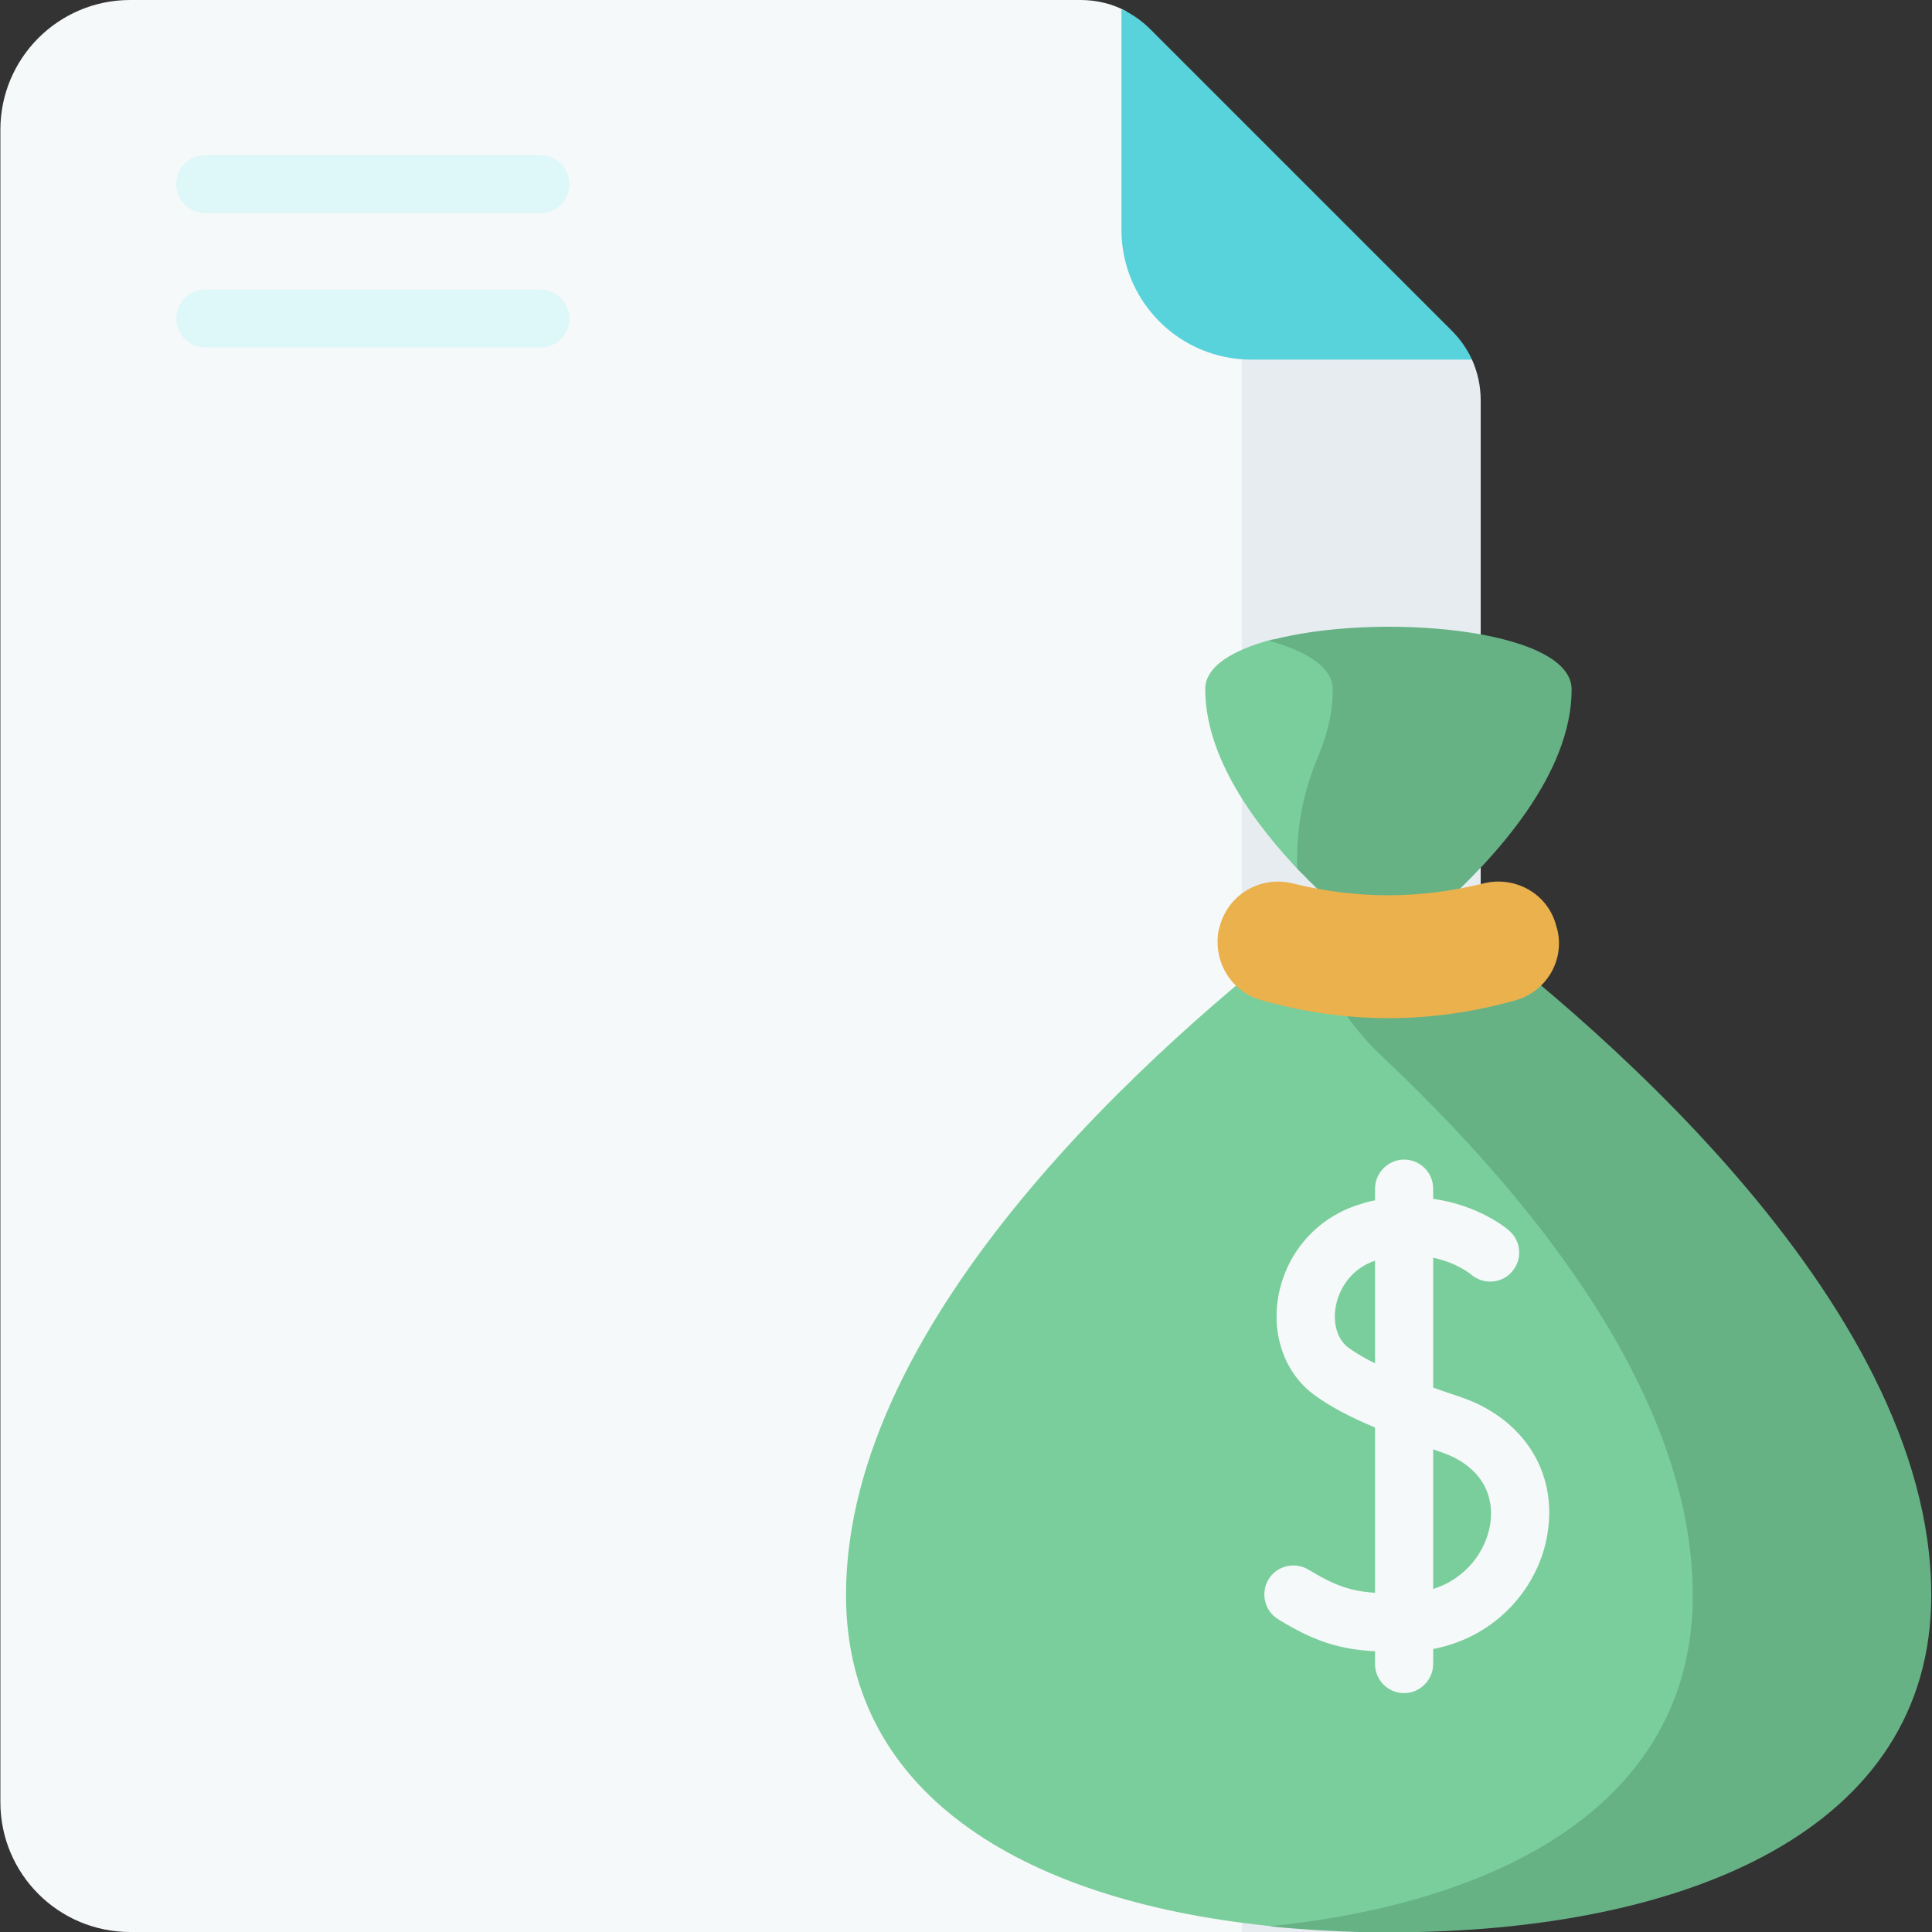
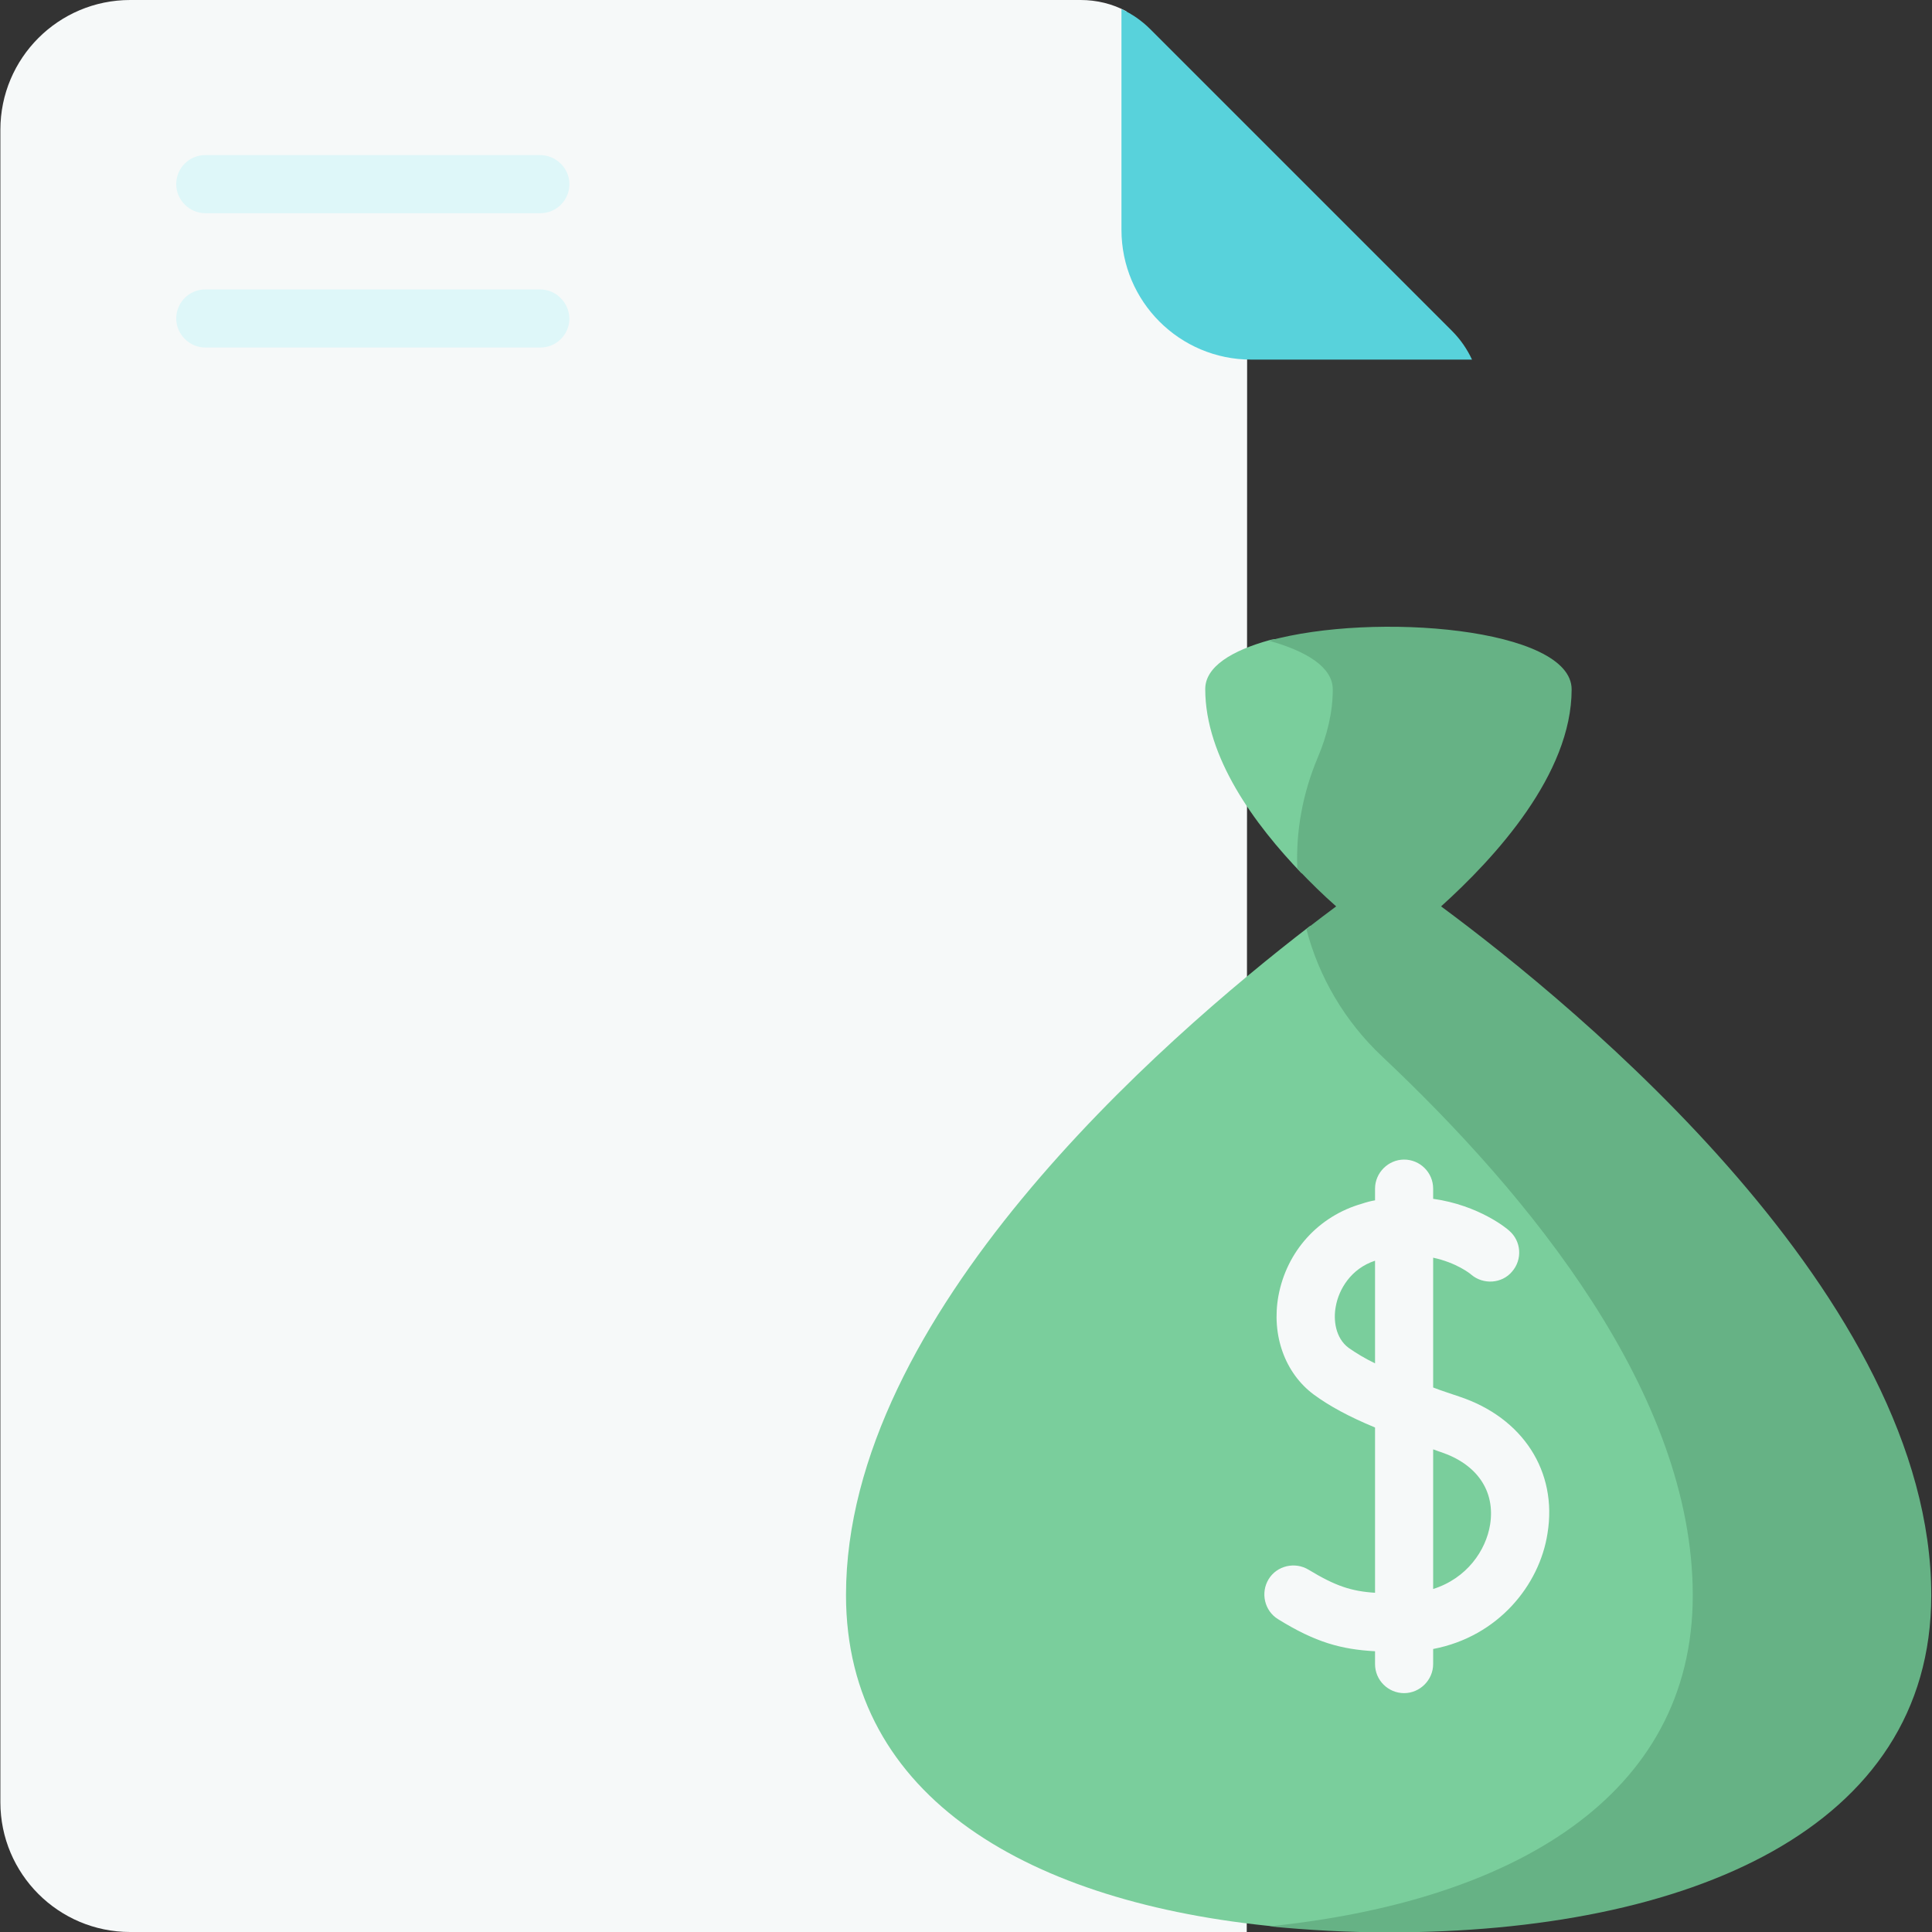
<svg xmlns="http://www.w3.org/2000/svg" version="1.1" id="Capa_1" x="0px" y="0px" viewBox="0 0 512 512" style="enable-background:new 0 0 512 512;" xml:space="preserve">
  <rect x="0" y="0" width="512" height="512" fill="#333333" stroke="none" />
  <style type="text/css">
	.st0{fill:#F6F9F9;}
	.st1{fill:#E7ECF1;}
	.st2{fill:#58D2DB;}
	.st3{fill:#7ACE9C;}
	.st4{fill:#66B285;}
	.st5{fill:#EAB14D;}
	.st6{fill:#DEF7F9;}
</style>
  <g>
    <g>
      <g>
        <g>
          <g>
            <g>
              <g>
                <g>
                  <g>
                    <g>
                      <g>
                        <path class="st0" d="M330.5,94.2c-17.9-1.2-32-16.1-32-34.3V3c-3.7-2-7.9-3-12.1-3H34.5C15.5,0,0.1,15.4,0.1,34.4v443.2             c0,19,15.4,34.4,34.4,34.4h295.9L330.5,94.2z" />
                      </g>
-                       <path class="st1" d="M329.1,94.1V512H358c19,0,34.4-15.4,34.4-34.4V106.1c0-3.8-0.8-7.4-2.3-10.8l-1.5-1.2H329.1z" />
                      <path class="st2" d="M384.8,87.7l-80-80c-2.2-2.2-4.8-4-7.6-5.3v58.5c0,19,15.4,34.4,34.4,34.4h58.5            C388.8,92.5,387,89.9,384.8,87.7z" />
                    </g>
                  </g>
                </g>
              </g>
            </g>
          </g>
        </g>
      </g>
    </g>
    <g>
      <g>
        <g>
          <g>
            <g>
              <g>
-                 <path class="st3" d="M344.9,229.3c-0.3-9.9,1.5-20,5.5-29.6c2.5-5.9,4-12.1,4-18.2c0-5.1-5.1-9-12.9-11.7         c-1.6-0.6-3.3-0.6-4.9-0.2c-10.2,2.8-17.2,7.1-17.2,13c0,18.1,13.1,35.9,25.6,48.9C345,230.8,345,230.1,344.9,229.3         L344.9,229.3z" />
+                 <path class="st3" d="M344.9,229.3c-0.3-9.9,1.5-20,5.5-29.6c2.5-5.9,4-12.1,4-18.2c0-5.1-5.1-9-12.9-11.7         c-1.6-0.6-3.3-0.6-4.9-0.2c-10.2,2.8-17.2,7.1-17.2,13c0,18.1,13.1,35.9,25.6,48.9C345,230.8,345,230.1,344.9,229.3         L344.9,229.3" />
                <path class="st3" d="M450.2,423c0-53.7-43.4-106.6-82.7-143.6c-10-9.4-16.9-21.3-20.2-34c0,0,0,0,0-0.1         c-39.8,30.6-123.1,103.3-123.1,177.4c0,53.9,49,81.7,114.2,87.9c1.3,0.1,2.7,0.1,4-0.1C404.5,503.1,450.2,475.3,450.2,423         L450.2,423z" />
              </g>
              <path class="st4" d="M381.9,240.2c14.3-12.9,34.6-35,34.6-57.5c0-16.3-52.4-20.6-80.2-12.9c10.1,2.8,16.9,7.1,16.9,12.9        c0,6.1-1.5,12.2-4,18.1c-4,9.5-5.8,19.5-5.4,29.4c3.5,3.7,7,7.1,10.3,10c-2.4,1.8-5.1,3.8-7.9,6c3.3,12.7,10.2,24.5,20.1,33.8        c39,36.7,82.3,89.4,82.3,142.8c0,53.4-48,81.1-112.2,87.7c10.2,1,20.8,1.6,31.6,1.6c79.4,0,143.8-27.4,143.8-89.3        C511.9,344.1,418,266.9,381.9,240.2L381.9,240.2z" />
              <g>
-                 <path class="st5" d="M334.4,265.1c22.5,6.3,44.7,6.3,67.2,0c8.2-2.3,13.1-10.6,11.1-18.8l-0.2-0.6         c-2-8.6-10.7-13.7-19.3-11.6c-17,4.2-33.7,4.2-50.7,0c-8.6-2.1-17.2,3.1-19.3,11.6l-0.2,0.6         C321.3,254.6,326.2,262.9,334.4,265.1L334.4,265.1z" />
-               </g>
+                 </g>
            </g>
          </g>
          <g>
            <path class="st6" d="M143.1,41.1H54.4c-4.3,0-7.7,3.5-7.7,7.7s3.5,7.7,7.7,7.7h88.8c4.3,0,7.7-3.5,7.7-7.7       S147.4,41.1,143.1,41.1z" />
            <path class="st6" d="M143.1,76.7H54.4c-4.3,0-7.7,3.5-7.7,7.7s3.5,7.7,7.7,7.7h88.8c4.3,0,7.7-3.5,7.7-7.7       C150.8,80.2,147.4,76.7,143.1,76.7z" />
            <path class="st0" d="M386.7,370.1c-2.3-0.8-4.6-1.5-6.9-2.4v-34.4c6.1,1.3,9.8,4.2,10.1,4.5c3.2,2.7,8.1,2.4,10.8-0.8       c2.8-3.2,2.5-8.1-0.8-10.9c-0.4-0.4-7.9-6.7-20.1-8.4V315c0-4.3-3.5-7.7-7.7-7.7s-7.7,3.5-7.7,7.7v3.1       c-1.2,0.2-2.3,0.5-3.5,0.9c-11.5,3.3-19.9,12.6-22.1,24.4c-1.9,10.4,1.7,20.5,9.4,26.2c4.1,3,9.2,5.8,16.2,8.7v43.8       c-6.3-0.4-10.5-1.8-17.6-6.1c-3.6-2.2-8.4-1.1-10.6,2.5c-2.2,3.6-1.1,8.4,2.5,10.6c10,6.2,16.8,8,25.7,8.5v3.4       c0,4.3,3.5,7.7,7.7,7.7s7.7-3.5,7.7-7.7v-4c17.3-3.3,28.2-17,30.3-30.6C412.8,390,403.6,375.7,386.7,370.1L386.7,370.1z        M357.4,357.2c-3.5-2.6-4.1-7.4-3.4-11c0.8-4.5,4-10,10.4-12.1v27.2C361.7,360,359.4,358.6,357.4,357.2z M394.9,404       c-1.1,6.9-6.2,14.3-15.1,17.1v-37c0.7,0.2,1.3,0.5,2,0.7C391.4,388,396.3,395.1,394.9,404z" />
          </g>
        </g>
      </g>
    </g>
  </g>
</svg>